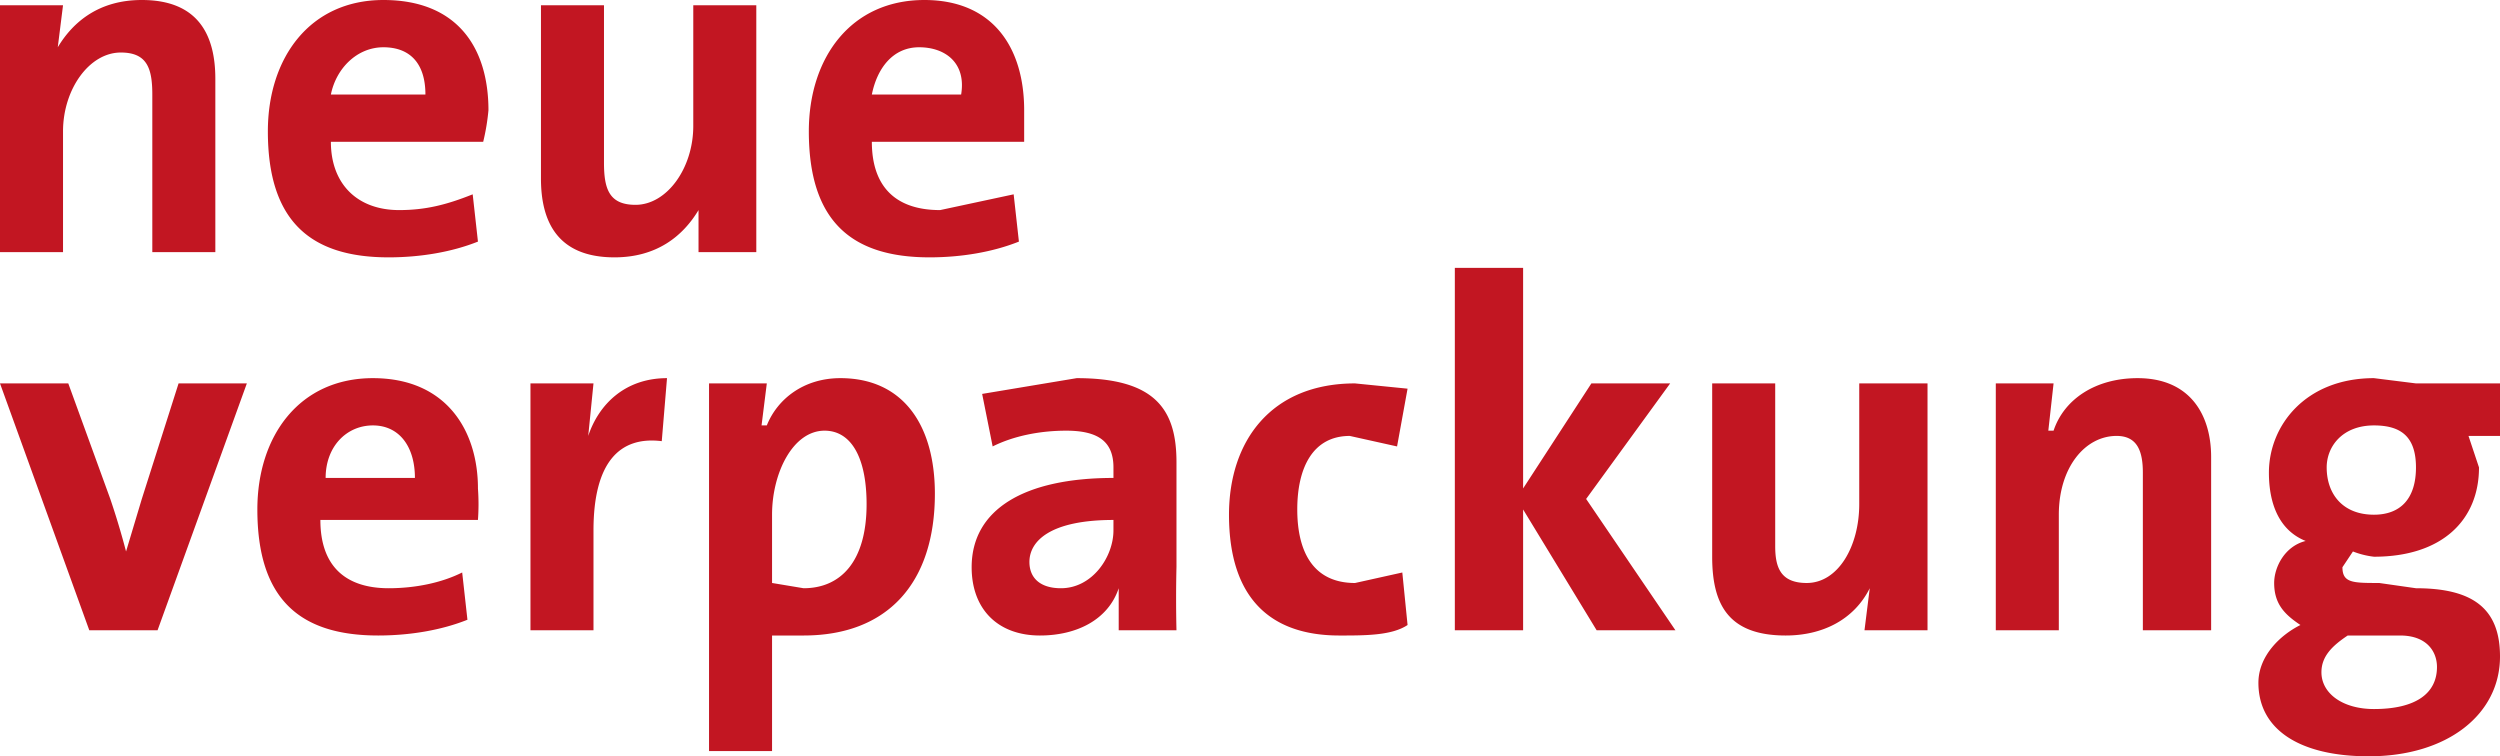
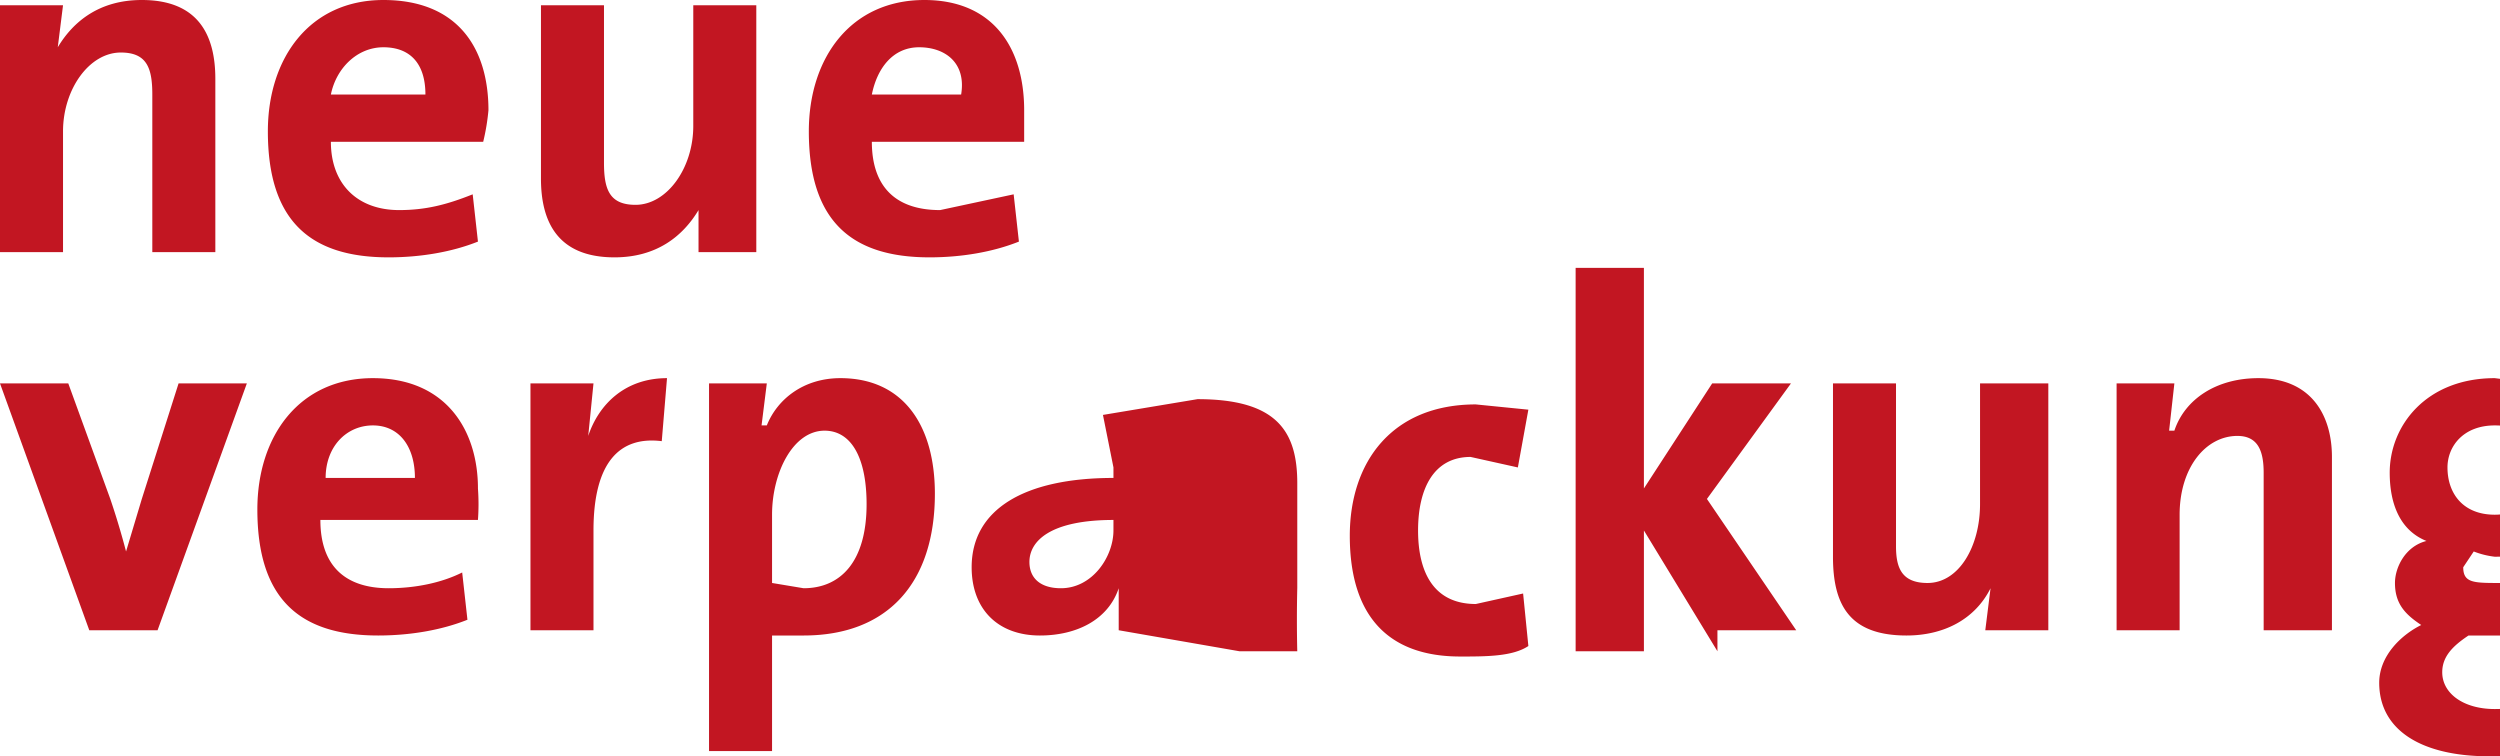
<svg xmlns="http://www.w3.org/2000/svg" fill="#c21622" viewBox="0 0 476 144">
-   <path d="M29 48V18c0-5-1-8-6-8-6 0-11 7-11 15v23H0V1h12l-1 8c3-5 8-9 16-9 11 0 14 7 14 15v33H29M73 9c-5 0-9 4-10 9h18c0-6-3-9-8-9zm19 18H63c0 8 5 13 13 13 5 0 9-1 14-3l1 9c-5 2-11 3-17 3-15 0-23-7-23-24 0-14 8-25 22-25s20 9 20 21a41 41 0 0 1-1 6m41 21v-8c-3 5-8 9-16 9-11 0-14-7-14-15V1h12v30c0 5 1 8 6 8 6 0 11-7 11-15V1h12v47h-11m42-39c-5 0-8 4-9 9h17c1-6-3-9-8-9zm20 18h-29c0 8 4 13 13 13l14-3 1 9c-5 2-11 3-17 3-15 0-23-7-23-24 0-14 8-25 22-25 13 0 19 9 19 21v6M30 120H17L0 73h13l8 22a145 145 0 0 1 3 10l3-10 7-22h13l-17 47m41-39c-5 0-9 4-9 10h17c0-6-3-10-8-10zm20 18H61c0 9 5 13 13 13 5 0 10-1 14-3l1 9c-5 2-11 3-17 3-15 0-23-7-23-24 0-14 8-25 22-25s20 10 20 21a41 41 0 0 1 0 6m35-15c-8-1-13 4-13 17v19h-12V73h12l-1 10c2-6 7-11 15-11l-1 12m31-2c-6 0-10 8-10 16v13l6 1c7 0 12-5 12-16 0-9-3-14-8-14zm-4 39h-6v22h-12V73h11l-1 8h1c2-5 7-9 14-9 12 0 18 9 18 22 0 17-9 27-25 27m59-22c-12 0-16 4-16 8 0 3 2 5 6 5 6 0 10-6 10-11zm1 21v-8c-2 6-8 9-15 9-8 0-13-5-13-13 0-11 10-17 27-17v-2c0-5-3-7-9-7-5 0-10 1-14 3l-2-10 18-3c15 0 19 6 19 16v20a262 262 0 0 0 0 12h-11m42 1c-13 0-21-7-21-23 0-14 8-25 24-25l10 1-2 11-9-2c-7 0-10 6-10 14s3 14 11 14l9-2 1 10c-3 2-8 2-13 2m49-1l-14-23v23h-13V51h13v42l13-20h15l-16 22 17 25h-15m51 0l1-8c-3 6-9 9-16 9-11 0-14-6-14-15V73h12v31c0 4 1 7 6 7 6 0 10-7 10-15V73h13v47h-12m53 0V90c0-4-1-7-5-7-6 0-11 6-11 15v22h-12V73h11l-1 9h1c2-6 8-10 16-10 10 0 14 7 14 15v33h-13m44-39c-6 0-9 4-9 8 0 5 3 9 9 9 5 0 8-3 8-9s-3-8-8-8zm5 40h-10c-3 2-5 4-5 7 0 4 4 7 10 7 8 0 12-3 12-8 0-3-2-6-7-6zm-6 23c-13 0-21-5-21-14 0-5 4-9 8-11-3-2-5-4-5-8 0-3 2-7 6-8-5-2-7-7-7-13 0-9 7-18 20-18l8 1h16v10h-6l2 6c0 10-7 17-20 17a16 16 0 0 1-4-1l-2 3c0 3 2 3 7 3l7 1c11 0 16 4 16 13 0 11-10 19-25 19" />
+   <path d="M29 48V18c0-5-1-8-6-8-6 0-11 7-11 15v23H0V1h12l-1 8c3-5 8-9 16-9 11 0 14 7 14 15v33H29M73 9c-5 0-9 4-10 9h18c0-6-3-9-8-9zm19 18H63c0 8 5 13 13 13 5 0 9-1 14-3l1 9c-5 2-11 3-17 3-15 0-23-7-23-24 0-14 8-25 22-25s20 9 20 21a41 41 0 0 1-1 6m41 21v-8c-3 5-8 9-16 9-11 0-14-7-14-15V1h12v30c0 5 1 8 6 8 6 0 11-7 11-15V1h12v47h-11m42-39c-5 0-8 4-9 9h17c1-6-3-9-8-9zm20 18h-29c0 8 4 13 13 13l14-3 1 9c-5 2-11 3-17 3-15 0-23-7-23-24 0-14 8-25 22-25 13 0 19 9 19 21v6M30 120H17L0 73h13l8 22a145 145 0 0 1 3 10l3-10 7-22h13l-17 47m41-39c-5 0-9 4-9 10h17c0-6-3-10-8-10zm20 18H61c0 9 5 13 13 13 5 0 10-1 14-3l1 9c-5 2-11 3-17 3-15 0-23-7-23-24 0-14 8-25 22-25s20 10 20 21a41 41 0 0 1 0 6m35-15c-8-1-13 4-13 17v19h-12V73h12l-1 10c2-6 7-11 15-11l-1 12m31-2c-6 0-10 8-10 16v13l6 1c7 0 12-5 12-16 0-9-3-14-8-14zm-4 39h-6v22h-12V73h11l-1 8h1c2-5 7-9 14-9 12 0 18 9 18 22 0 17-9 27-25 27m59-22c-12 0-16 4-16 8 0 3 2 5 6 5 6 0 10-6 10-11zm1 21v-8c-2 6-8 9-15 9-8 0-13-5-13-13 0-11 10-17 27-17v-2l-2-10 18-3c15 0 19 6 19 16v20a262 262 0 0 0 0 12h-11m42 1c-13 0-21-7-21-23 0-14 8-25 24-25l10 1-2 11-9-2c-7 0-10 6-10 14s3 14 11 14l9-2 1 10c-3 2-8 2-13 2m49-1l-14-23v23h-13V51h13v42l13-20h15l-16 22 17 25h-15m51 0l1-8c-3 6-9 9-16 9-11 0-14-6-14-15V73h12v31c0 4 1 7 6 7 6 0 10-7 10-15V73h13v47h-12m53 0V90c0-4-1-7-5-7-6 0-11 6-11 15v22h-12V73h11l-1 9h1c2-6 8-10 16-10 10 0 14 7 14 15v33h-13m44-39c-6 0-9 4-9 8 0 5 3 9 9 9 5 0 8-3 8-9s-3-8-8-8zm5 40h-10c-3 2-5 4-5 7 0 4 4 7 10 7 8 0 12-3 12-8 0-3-2-6-7-6zm-6 23c-13 0-21-5-21-14 0-5 4-9 8-11-3-2-5-4-5-8 0-3 2-7 6-8-5-2-7-7-7-13 0-9 7-18 20-18l8 1h16v10h-6l2 6c0 10-7 17-20 17a16 16 0 0 1-4-1l-2 3c0 3 2 3 7 3l7 1c11 0 16 4 16 13 0 11-10 19-25 19" />
</svg>